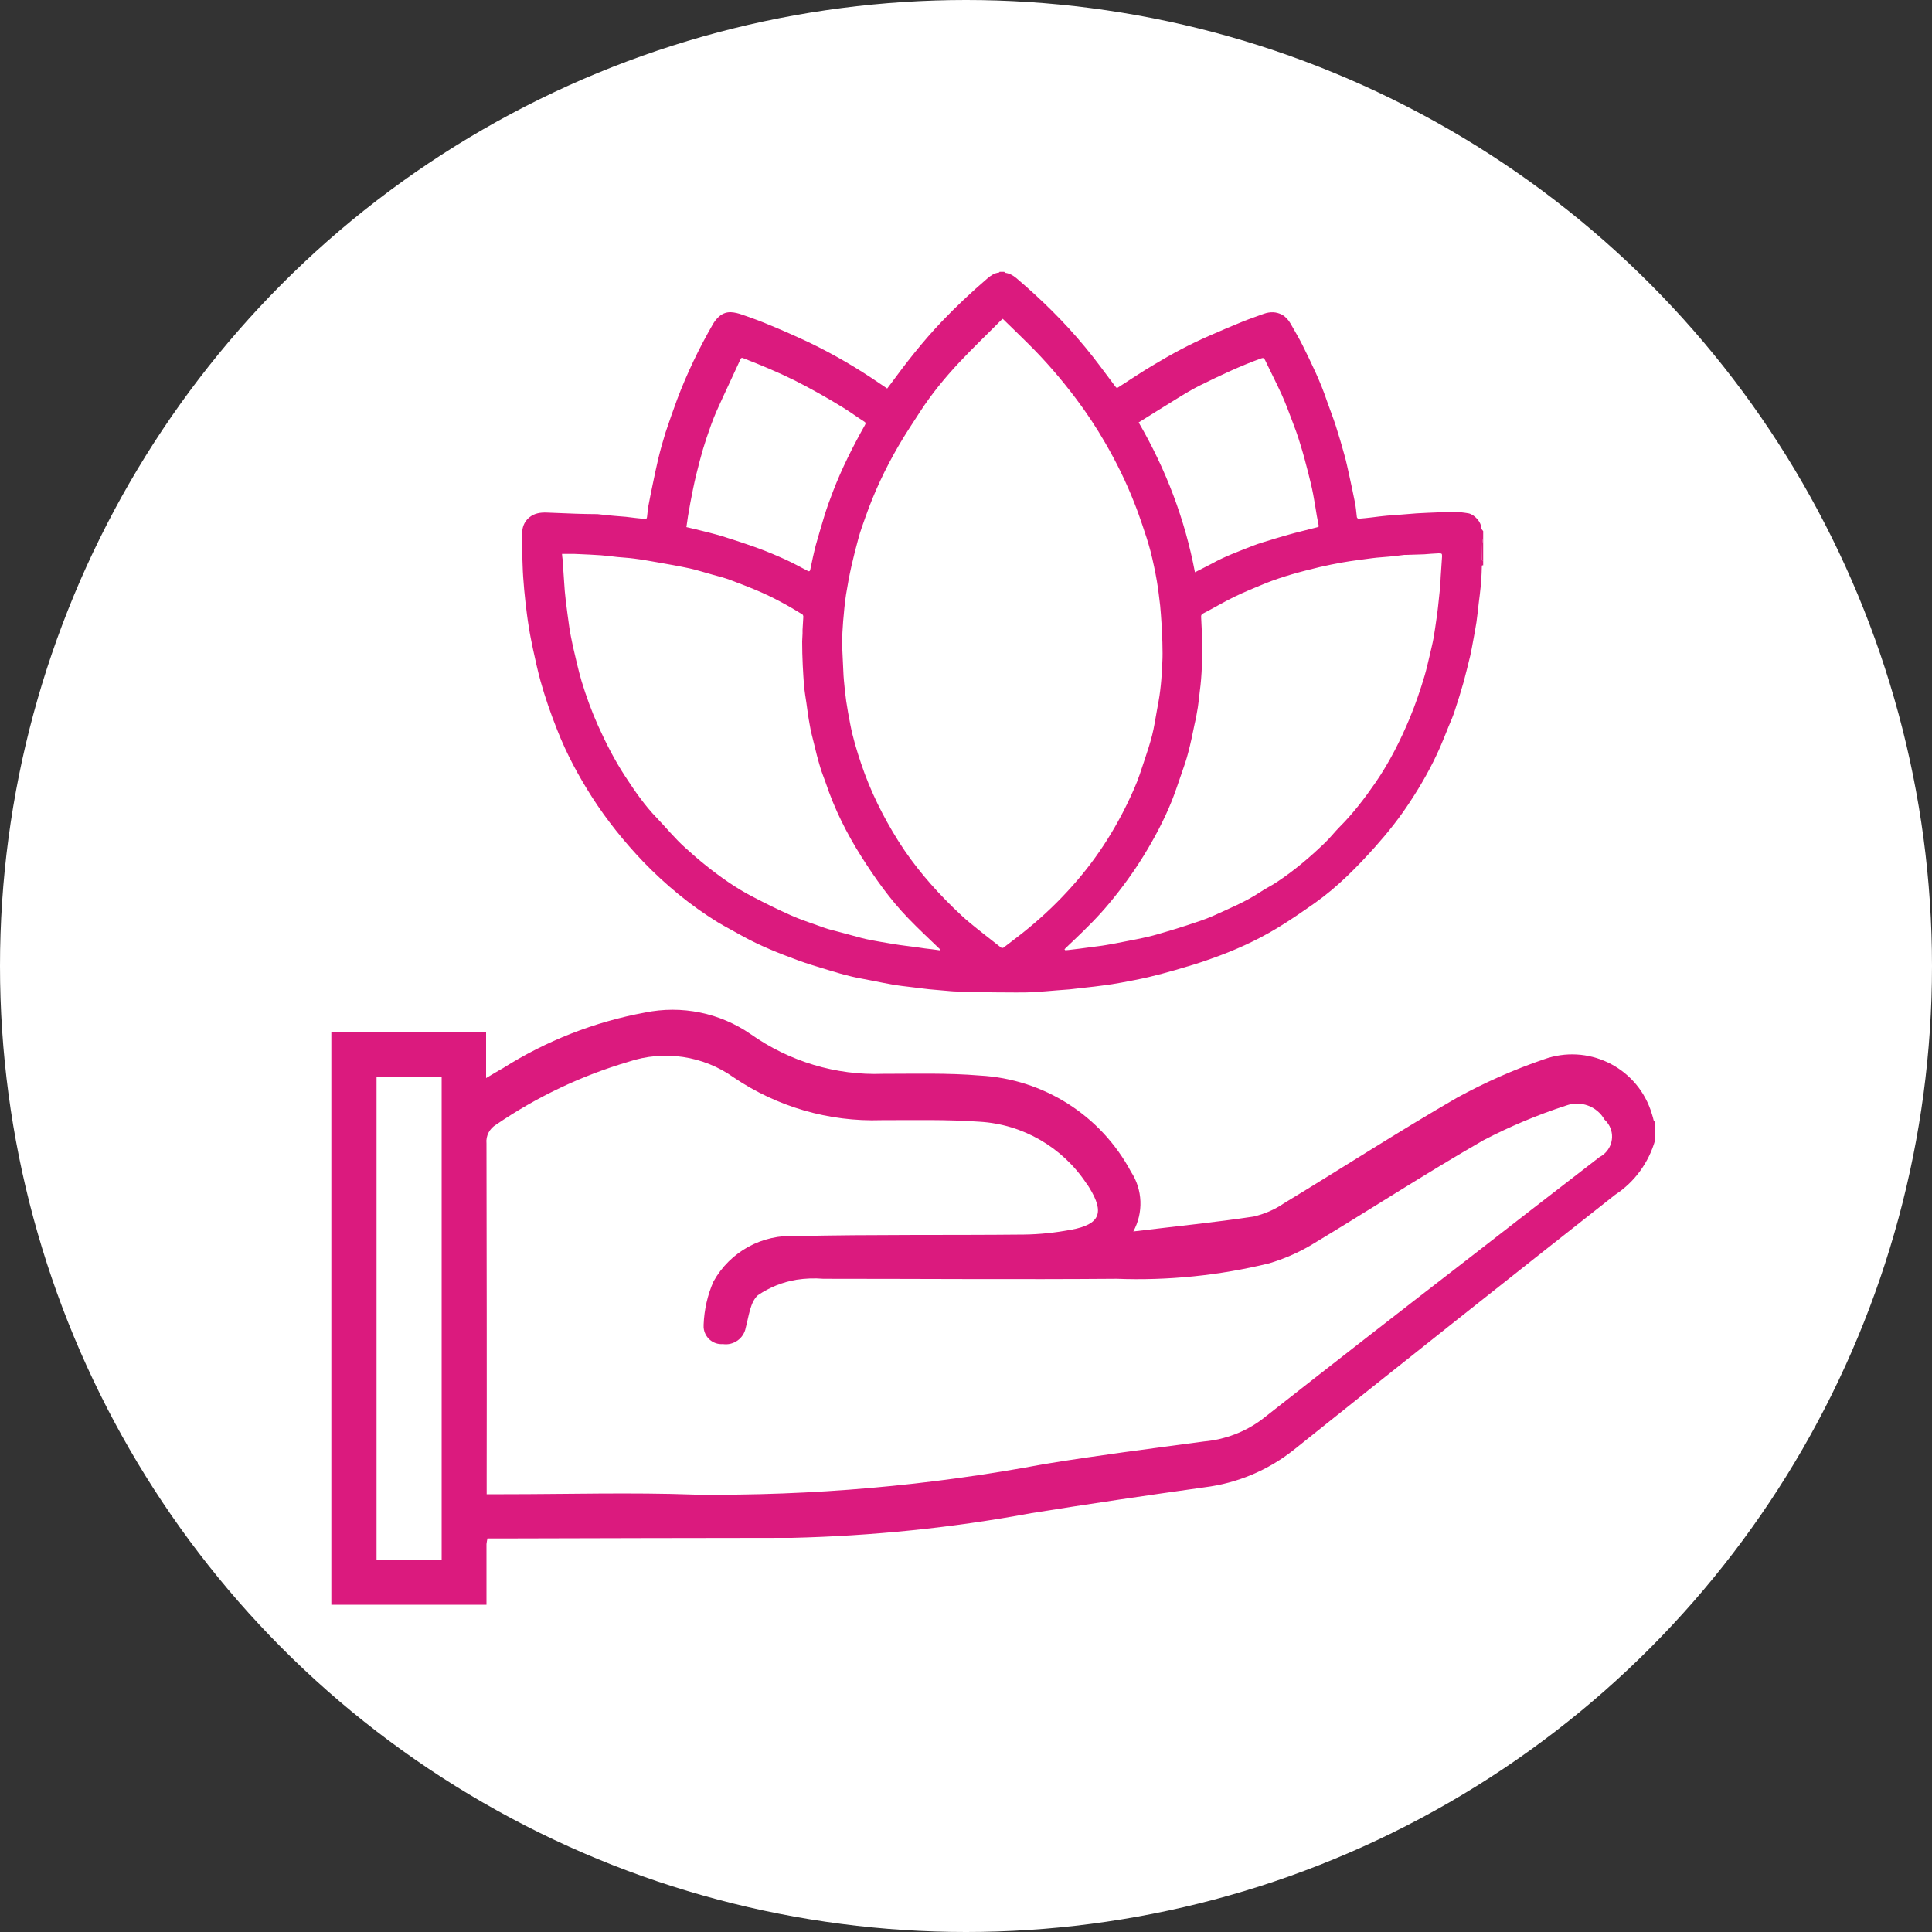
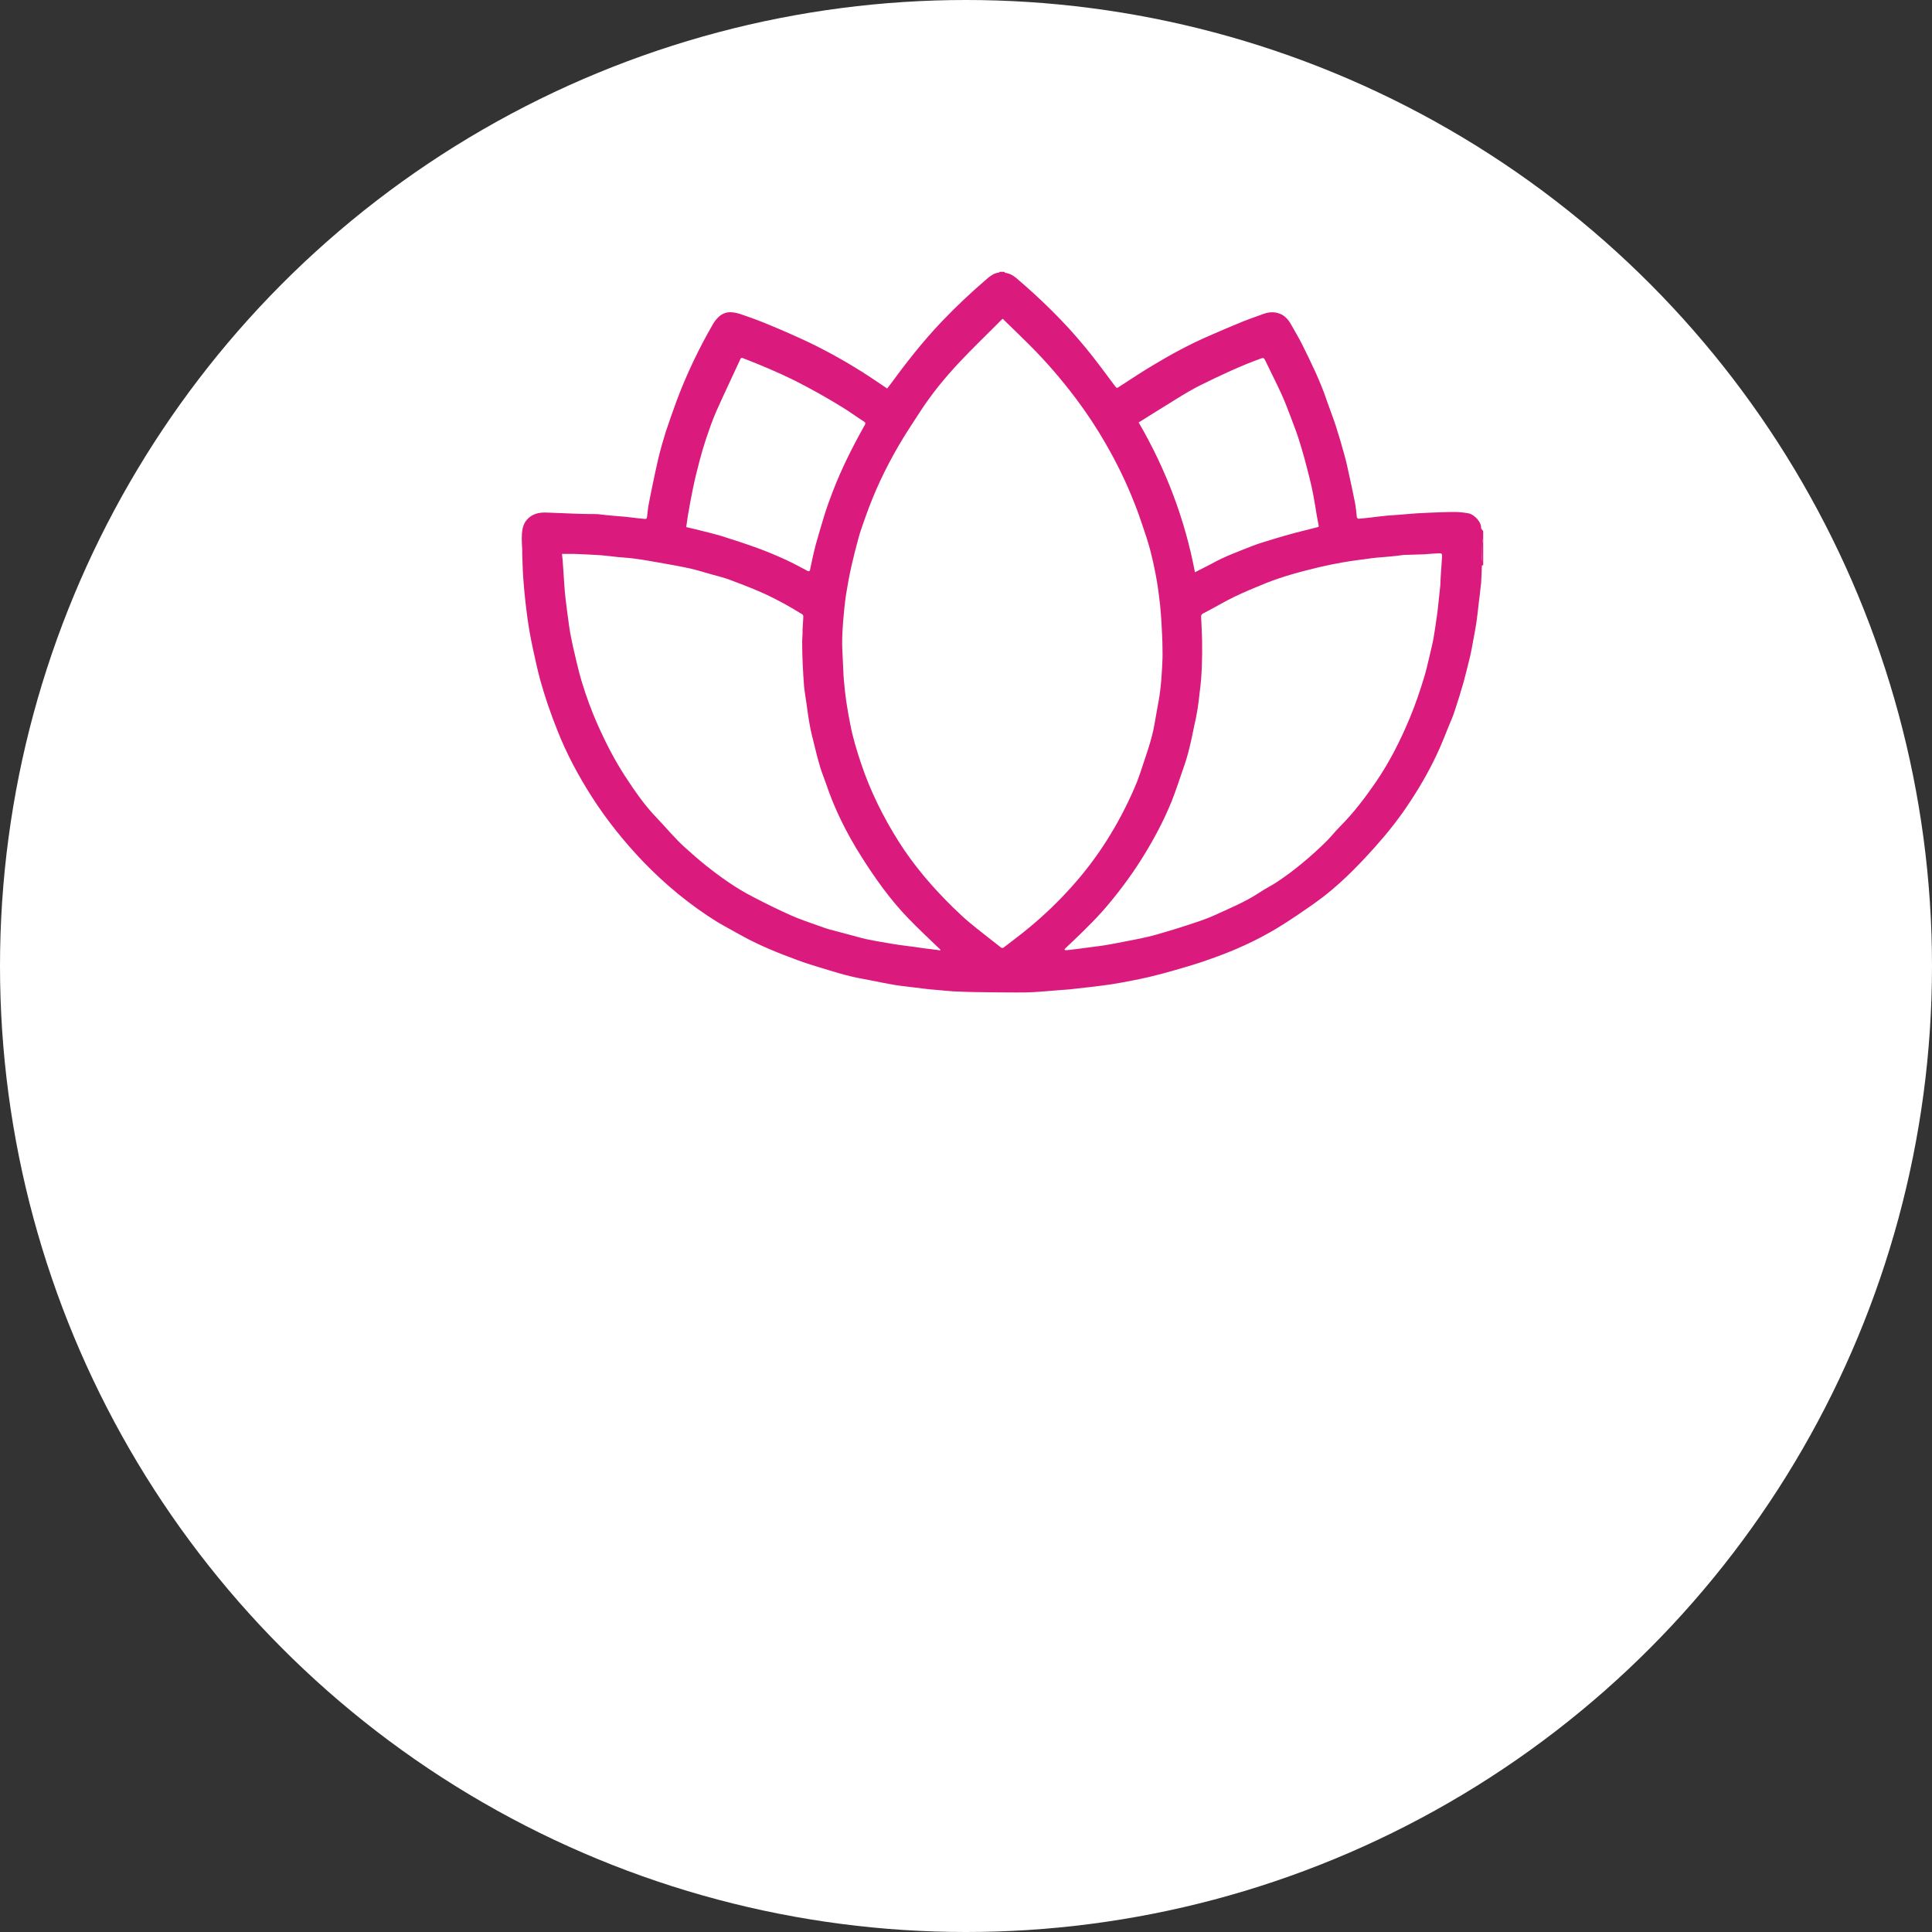
<svg xmlns="http://www.w3.org/2000/svg" id="Layer_2" data-name="Layer 2" viewBox="0 0 100 100">
  <rect x="0" y="0" width="100" height="100" fill="#333333" stroke="none" />
  <defs>
    <style>
      .cls-1 {
        fill: #db1a7e;
      }

      .cls-1, .cls-2 {
        stroke-width: 0px;
      }

      .cls-2 {
        fill: #fff;
      }
    </style>
  </defs>
  <g id="Artwork">
    <g>
      <circle id="Ellipse_7" data-name="Ellipse 7" class="cls-2" cx="50" cy="50" r="50" />
      <g>
-         <path id="Path_84" data-name="Path 84" class="cls-1" d="m17.16,53.4h8v2.4c.36-.21.61-.37.87-.51,2.24-1.42,4.74-2.4,7.35-2.88,1.9-.39,3.88.01,5.48,1.12,2,1.41,4.4,2.14,6.85,2.05,1.67,0,3.35-.05,5.01.09,3.3.18,6.26,2.06,7.82,4.98.61.93.65,2.12.12,3.09,2.22-.27,4.23-.47,6.22-.77.56-.13,1.1-.36,1.58-.69,2.99-1.81,5.92-3.71,8.95-5.46,1.44-.79,2.95-1.46,4.5-1.99,2.25-.81,4.72.36,5.52,2.61.06.18.12.36.16.54.01.04.05.07.08.1v.93c-.33,1.16-1.06,2.17-2.07,2.83-5.56,4.38-11.11,8.78-16.63,13.2-1.33,1.06-2.93,1.73-4.61,1.94-3,.42-5.99.86-8.98,1.34-4.1.76-8.24,1.18-12.41,1.28-4.99,0-9.98.02-14.97.03h-.77c-.02.1-.04.19-.05.29v3.14h-8.03v-29.66Zm8.02,23.94h.89c3.3,0,6.6-.1,9.9.02,6.06.07,12.12-.46,18.08-1.58,2.75-.45,5.51-.8,8.27-1.17,1.09-.1,2.13-.49,3.01-1.15,3.5-2.75,7.02-5.49,10.54-8.21,2.3-1.79,4.61-3.58,6.92-5.36.58-.3.82-1.01.52-1.6-.07-.13-.15-.24-.26-.34-.39-.69-1.23-1-1.98-.73-1.48.48-2.91,1.08-4.29,1.8-3.03,1.74-5.96,3.65-8.96,5.45-.67.39-1.39.7-2.13.92-2.58.63-5.23.9-7.89.8-5.06.04-10.12,0-15.18,0-.47-.04-.94-.02-1.4.05-.71.12-1.39.39-1.99.8-.4.35-.47,1.09-.63,1.68-.1.55-.62.93-1.18.85-.52.04-.96-.35-1-.86,0-.05,0-.1,0-.15.03-.77.2-1.53.51-2.23.86-1.55,2.53-2.46,4.3-2.35,3.92-.09,7.85-.04,11.77-.08.82-.01,1.64-.1,2.45-.25,1.49-.28,1.73-.88.93-2.18-.05-.08-.09-.15-.15-.22-1.24-1.87-3.29-3.06-5.53-3.19-1.69-.12-3.39-.08-5.08-.08-2.72.09-5.39-.69-7.64-2.21-1.58-1.13-3.61-1.43-5.46-.81-2.44.72-4.75,1.82-6.84,3.25-.34.2-.54.58-.5.97.01,5.81.02,11.62.01,17.43v.74Zm-2.32,3.4v-25.01h-3.37v25.01h3.37Z" />
        <g id="iZqD0q.tif">
          <g>
-             <path class="cls-1" d="m76.77,27.49v.32c-.02.1-.03.21-.05.31,0,.26-.02.53-.02.79,0,.04.01.07.02.11,0,.08,0,.16,0,.23,0,.02-.02.03-.02.05,0,.24-.02.47-.03.71,0,.12-.01.23-.03.35-.03.28-.06.57-.1.85-.04.33-.07.67-.12,1-.05.32-.11.64-.17.96-.05.26-.09.51-.15.77-.11.45-.22.9-.34,1.35-.14.49-.29.98-.45,1.46-.09.29-.21.57-.33.85-.15.38-.3.75-.46,1.12-.43.97-.95,1.89-1.53,2.77-.54.83-1.15,1.6-1.81,2.34-.95,1.06-1.94,2.07-3.11,2.9-.64.45-1.29.9-1.95,1.3-1.09.66-2.25,1.18-3.45,1.6-.6.22-1.22.4-1.84.58-.45.13-.9.25-1.36.36-.47.11-.95.2-1.43.29-.32.06-.65.11-.97.15-.28.04-.55.07-.83.1-.29.03-.59.07-.88.1-.22.02-.44.03-.66.05-.39.03-.78.07-1.17.09-.32.02-.64.02-.95.02-.7,0-1.4-.01-2.1-.02-.31,0-.63-.02-.94-.03-.12,0-.24-.01-.36-.02-.27-.02-.53-.05-.8-.07-.19-.02-.39-.03-.58-.06-.25-.03-.49-.06-.73-.09-.26-.03-.51-.06-.77-.1-.4-.07-.8-.15-1.2-.23-.33-.07-.67-.12-1-.2-.42-.1-.84-.22-1.26-.35-.52-.16-1.04-.31-1.55-.5-.98-.36-1.96-.75-2.88-1.26-.42-.24-.85-.46-1.27-.71-1.42-.88-2.69-1.93-3.85-3.13-.98-1.03-1.87-2.13-2.64-3.33-.71-1.11-1.33-2.26-1.81-3.49-.33-.83-.62-1.66-.86-2.52-.15-.54-.27-1.1-.39-1.65-.08-.38-.16-.77-.22-1.16-.07-.42-.12-.84-.17-1.26-.05-.44-.09-.88-.12-1.32-.03-.4-.03-.79-.05-1.19,0-.07,0-.15,0-.22-.02-.37-.05-.74.02-1.1.05-.24.17-.44.36-.59.26-.21.57-.25.88-.24.51.02,1.01.04,1.52.06.35.01.71.02,1.06.02.02,0,.03,0,.05,0,.29.03.58.07.87.09.2.02.41.03.61.05.32.04.65.08.97.11.06,0,.11,0,.12-.1.02-.19.04-.38.07-.57.07-.38.15-.77.23-1.15.09-.43.18-.87.28-1.29.11-.46.24-.92.38-1.37.19-.57.39-1.14.6-1.71.51-1.35,1.13-2.64,1.85-3.89.07-.12.15-.23.25-.33.18-.19.41-.3.68-.29.2.01.4.06.59.13.5.17.99.35,1.48.56.68.28,1.35.58,2.01.89,1.26.61,2.46,1.31,3.61,2.1.13.09.26.17.4.27.06-.08.11-.14.16-.21.82-1.12,1.68-2.22,2.64-3.23.76-.8,1.56-1.55,2.4-2.27.17-.14.35-.27.58-.29.01,0,.03-.03.04-.04.08,0,.16,0,.24,0,.02.02.03.04.05.05.22.03.4.13.57.27,1.28,1.09,2.49,2.27,3.56,3.57.54.65,1.04,1.34,1.55,2.02.09.12.1.12.23.03.59-.38,1.17-.77,1.78-1.13.93-.56,1.88-1.07,2.87-1.5.59-.26,1.18-.51,1.77-.75.35-.14.71-.26,1.06-.39.32-.11.63-.11.94.05.19.11.33.27.44.46.21.38.44.75.63,1.14.46.93.92,1.87,1.25,2.86.15.43.32.86.46,1.29.16.5.31,1.01.45,1.52.1.35.17.71.25,1.06.1.46.2.92.29,1.38.05.25.07.5.1.76,0,.03.05.09.08.09.23-.02.47-.04.7-.07.26-.03.52-.07.78-.09.22-.02.45-.03.67-.05.29-.02.58-.05.87-.07.2-.01.4-.02.6-.03.46-.02.91-.04,1.37-.04.24,0,.48.03.71.07.31.06.68.47.65.76,0,.03.04.07.07.11Zm-24.86-10.99s-.03.02-.04.02c-.74.75-1.5,1.47-2.22,2.24-.74.79-1.43,1.63-2.02,2.54-.38.59-.78,1.18-1.13,1.79-.68,1.17-1.25,2.38-1.7,3.66-.13.37-.27.74-.37,1.12-.13.47-.25.95-.36,1.43-.11.49-.2.98-.28,1.48-.07.46-.11.93-.15,1.39-.03.37-.05.75-.05,1.12,0,.34.03.67.04,1.01.02.3.02.61.05.91.03.36.07.72.12,1.08.06.4.13.8.21,1.2.13.69.34,1.37.56,2.03.48,1.43,1.14,2.76,1.94,4.03.79,1.25,1.75,2.37,2.8,3.4.3.29.6.58.92.84.52.43,1.06.84,1.59,1.26.03.02.09.02.12,0,.44-.34.89-.67,1.32-1.03.81-.67,1.56-1.39,2.26-2.18,1.34-1.5,2.38-3.18,3.18-5.01.22-.49.38-1.01.55-1.52.14-.41.27-.82.38-1.24.11-.43.17-.86.25-1.29.06-.34.13-.68.17-1.03.05-.4.08-.79.1-1.19.02-.33.03-.66.02-.99,0-.43-.03-.87-.05-1.3-.02-.31-.04-.61-.07-.92-.05-.43-.1-.85-.17-1.27-.09-.52-.2-1.04-.33-1.55-.12-.46-.27-.91-.42-1.35-.13-.38-.26-.76-.41-1.13-.42-1.08-.93-2.12-1.51-3.12-.46-.8-.97-1.57-1.52-2.3-.76-1.01-1.58-1.96-2.48-2.85-.43-.43-.87-.85-1.31-1.28Zm3.21,32.65s0,.02,0,.03c.07,0,.14,0,.2-.01.37-.04.73-.09,1.1-.14.29-.04.58-.07.86-.12.3-.05.61-.11.91-.17.42-.08.84-.16,1.26-.26.3-.07.6-.16.9-.25.37-.11.74-.22,1.1-.34.45-.15.9-.29,1.33-.48.83-.38,1.67-.72,2.44-1.23.29-.2.62-.35.91-.55.87-.58,1.66-1.25,2.41-1.97.29-.27.53-.59.81-.87.7-.7,1.29-1.48,1.85-2.29.72-1.05,1.29-2.18,1.78-3.36.29-.7.53-1.41.75-2.14.1-.34.18-.69.26-1.03.07-.31.15-.62.21-.94.06-.33.1-.66.15-.99.03-.2.06-.41.08-.61.04-.38.08-.75.12-1.13.01-.15.01-.3.02-.44.02-.35.05-.7.07-1.05,0-.16,0-.17-.18-.17-.25.01-.49.03-.74.05-.31.01-.61.02-.92.03-.04,0-.07,0-.11,0-.26.03-.53.07-.79.09-.29.03-.58.04-.87.08-.51.07-1.03.13-1.54.22-.4.07-.79.15-1.18.24-.96.23-1.91.48-2.83.85-.54.22-1.07.44-1.59.69-.55.27-1.07.58-1.61.86-.08.04-.12.09-.11.18.02.4.04.8.05,1.2.01.89,0,1.78-.12,2.66-.03.27-.06.55-.1.82-.05.3-.1.59-.17.88-.1.49-.2.98-.33,1.47-.09.35-.21.7-.33,1.04-.17.49-.33.98-.52,1.46-.4.99-.9,1.93-1.46,2.84-.53.86-1.13,1.68-1.77,2.45-.57.69-1.2,1.31-1.85,1.93-.16.15-.32.3-.48.46Zm-6.45.04s0-.02.01-.03c-.01-.01-.03-.03-.04-.04-.54-.52-1.09-1.03-1.62-1.58-.94-.97-1.72-2.07-2.44-3.21-.76-1.2-1.39-2.46-1.84-3.81-.09-.26-.2-.52-.28-.79-.13-.43-.24-.86-.34-1.29-.08-.31-.16-.62-.21-.93-.07-.37-.12-.74-.17-1.12-.04-.28-.09-.56-.12-.84-.03-.37-.05-.75-.07-1.12-.02-.41-.03-.82-.03-1.23,0-.14.02-.28.02-.42,0-.06,0-.12,0-.18.01-.23.03-.46.04-.68,0-.04-.02-.1-.05-.12-.74-.46-1.51-.88-2.31-1.22-.47-.2-.94-.38-1.42-.56-.29-.11-.6-.19-.9-.27-.4-.11-.8-.24-1.2-.33-.56-.12-1.13-.22-1.7-.32-.4-.07-.79-.14-1.19-.19-.29-.04-.57-.05-.86-.08-.28-.03-.56-.07-.84-.09-.38-.03-.76-.04-1.14-.06-.08,0-.15-.01-.23-.01-.21,0-.42,0-.65,0,0,.09.02.19.03.29.03.39.05.78.08,1.17.02.31.04.61.08.92.06.48.12.96.19,1.44.05.33.12.66.19.99.14.59.27,1.19.44,1.77.24.79.52,1.56.86,2.32.41.91.86,1.79,1.41,2.63.49.75,1,1.49,1.62,2.13.5.52.95,1.08,1.49,1.56.7.64,1.43,1.23,2.22,1.77.41.28.84.54,1.29.77.63.33,1.28.65,1.93.94.51.23,1.05.4,1.57.59.14.05.28.1.42.14.33.09.66.17.98.26.32.08.63.18.95.25.48.1.96.18,1.45.26.36.06.73.1,1.1.15.16.02.32.05.48.07.26.03.52.06.78.1Zm10.27-27.32c1.41,2.43,2.39,5,2.91,7.75.31-.16.6-.3.88-.45.66-.37,1.36-.62,2.06-.9.4-.16.82-.27,1.23-.4.33-.1.65-.19.98-.28.39-.1.79-.2,1.18-.3.08-.02.09-.04.07-.11-.03-.15-.06-.31-.09-.47-.06-.37-.12-.75-.19-1.12-.07-.37-.16-.73-.25-1.09-.13-.52-.27-1.04-.43-1.55-.12-.41-.27-.81-.42-1.2-.17-.45-.34-.91-.54-1.35-.27-.59-.57-1.17-.85-1.76-.05-.1-.09-.13-.2-.09-1.08.39-2.12.88-3.15,1.39-.38.19-.74.4-1.11.63-.69.42-1.38.86-2.09,1.3Zm-23.42,5.41c.18.04.35.08.51.12.45.11.9.22,1.34.35.64.2,1.28.41,1.91.64.46.17.91.36,1.35.56.4.18.78.39,1.16.59.07.04.13.05.15-.06.09-.43.18-.86.29-1.28.14-.5.29-1,.44-1.5.13-.42.28-.84.44-1.25.46-1.2,1.03-2.33,1.66-3.45.05-.09.04-.13-.04-.18-.38-.24-.74-.51-1.12-.74-.81-.5-1.63-.96-2.48-1.39-.87-.43-1.76-.8-2.66-1.15-.07-.03-.11-.02-.14.05-.41.9-.84,1.79-1.24,2.69-.2.45-.36.92-.52,1.39-.13.39-.25.79-.35,1.18-.13.49-.25.97-.35,1.47-.1.47-.18.93-.26,1.4-.03.18-.05.36-.08.55Z" />
+             <path class="cls-1" d="m76.77,27.49v.32c-.02.1-.03.21-.05.31,0,.26-.02.53-.02.79,0,.04.01.07.02.11,0,.08,0,.16,0,.23,0,.02-.02.03-.02.05,0,.24-.02.47-.03.71,0,.12-.01.23-.03.35-.03.28-.06.57-.1.85-.04.33-.07.67-.12,1-.05.32-.11.64-.17.96-.05.26-.09.51-.15.77-.11.45-.22.9-.34,1.35-.14.49-.29.98-.45,1.46-.09.29-.21.57-.33.85-.15.38-.3.75-.46,1.12-.43.97-.95,1.89-1.53,2.77-.54.83-1.15,1.6-1.81,2.34-.95,1.06-1.94,2.07-3.11,2.9-.64.45-1.29.9-1.95,1.3-1.09.66-2.25,1.18-3.45,1.6-.6.22-1.22.4-1.84.58-.45.13-.9.25-1.36.36-.47.11-.95.2-1.43.29-.32.06-.65.11-.97.15-.28.04-.55.07-.83.1-.29.03-.59.07-.88.1-.22.02-.44.03-.66.05-.39.03-.78.07-1.17.09-.32.02-.64.02-.95.02-.7,0-1.4-.01-2.1-.02-.31,0-.63-.02-.94-.03-.12,0-.24-.01-.36-.02-.27-.02-.53-.05-.8-.07-.19-.02-.39-.03-.58-.06-.25-.03-.49-.06-.73-.09-.26-.03-.51-.06-.77-.1-.4-.07-.8-.15-1.2-.23-.33-.07-.67-.12-1-.2-.42-.1-.84-.22-1.26-.35-.52-.16-1.04-.31-1.55-.5-.98-.36-1.96-.75-2.88-1.26-.42-.24-.85-.46-1.27-.71-1.42-.88-2.69-1.93-3.85-3.13-.98-1.03-1.87-2.13-2.64-3.33-.71-1.11-1.33-2.26-1.81-3.49-.33-.83-.62-1.66-.86-2.52-.15-.54-.27-1.1-.39-1.65-.08-.38-.16-.77-.22-1.16-.07-.42-.12-.84-.17-1.26-.05-.44-.09-.88-.12-1.32-.03-.4-.03-.79-.05-1.19,0-.07,0-.15,0-.22-.02-.37-.05-.74.02-1.1.05-.24.17-.44.36-.59.26-.21.57-.25.88-.24.51.02,1.01.04,1.52.06.35.01.71.02,1.06.02.02,0,.03,0,.05,0,.29.03.58.07.87.09.2.02.41.03.61.05.32.04.65.08.97.11.06,0,.11,0,.12-.1.02-.19.04-.38.07-.57.07-.38.15-.77.23-1.15.09-.43.18-.87.28-1.29.11-.46.24-.92.38-1.37.19-.57.39-1.14.6-1.71.51-1.35,1.13-2.64,1.85-3.89.07-.12.15-.23.25-.33.18-.19.41-.3.68-.29.2.01.4.06.59.13.5.17.99.35,1.48.56.68.28,1.35.58,2.01.89,1.26.61,2.46,1.31,3.61,2.1.13.09.26.17.4.27.06-.08.11-.14.16-.21.82-1.12,1.68-2.22,2.64-3.23.76-.8,1.56-1.55,2.4-2.27.17-.14.35-.27.58-.29.01,0,.03-.03.04-.04.08,0,.16,0,.24,0,.02.02.03.04.05.05.22.03.4.13.57.27,1.28,1.09,2.49,2.27,3.56,3.57.54.65,1.04,1.34,1.55,2.02.09.12.1.12.23.03.59-.38,1.17-.77,1.78-1.13.93-.56,1.88-1.07,2.87-1.5.59-.26,1.18-.51,1.77-.75.35-.14.71-.26,1.06-.39.32-.11.63-.11.94.05.19.11.33.27.44.46.21.38.44.75.63,1.14.46.93.92,1.87,1.25,2.86.15.43.32.86.46,1.29.16.5.31,1.01.45,1.52.1.35.17.71.25,1.06.1.46.2.92.29,1.38.05.25.07.5.1.76,0,.03.05.09.08.09.23-.02.47-.04.7-.07.26-.03.52-.07.78-.09.22-.02.45-.03.67-.05.29-.02.58-.05.87-.07.2-.01.4-.02.6-.03.46-.02.91-.04,1.37-.04.24,0,.48.03.71.07.31.06.68.47.65.76,0,.03.04.07.07.11Zm-24.86-10.99s-.03.02-.04.02c-.74.75-1.5,1.47-2.22,2.24-.74.79-1.43,1.63-2.02,2.54-.38.59-.78,1.18-1.13,1.79-.68,1.17-1.25,2.38-1.7,3.66-.13.37-.27.74-.37,1.12-.13.47-.25.95-.36,1.43-.11.49-.2.98-.28,1.48-.07.46-.11.93-.15,1.39-.03.37-.05.75-.05,1.12,0,.34.03.67.04,1.01.02.3.02.61.05.91.03.36.07.72.12,1.08.06.4.13.8.21,1.2.13.69.34,1.37.56,2.03.48,1.43,1.14,2.76,1.94,4.03.79,1.25,1.75,2.37,2.8,3.4.3.29.6.58.92.84.52.43,1.06.84,1.59,1.26.03.02.09.02.12,0,.44-.34.89-.67,1.32-1.03.81-.67,1.56-1.39,2.26-2.18,1.34-1.5,2.38-3.18,3.18-5.01.22-.49.38-1.01.55-1.52.14-.41.27-.82.38-1.24.11-.43.17-.86.25-1.29.06-.34.13-.68.17-1.03.05-.4.08-.79.1-1.19.02-.33.03-.66.02-.99,0-.43-.03-.87-.05-1.3-.02-.31-.04-.61-.07-.92-.05-.43-.1-.85-.17-1.27-.09-.52-.2-1.04-.33-1.55-.12-.46-.27-.91-.42-1.35-.13-.38-.26-.76-.41-1.13-.42-1.08-.93-2.12-1.51-3.12-.46-.8-.97-1.57-1.52-2.3-.76-1.01-1.58-1.96-2.48-2.85-.43-.43-.87-.85-1.31-1.28Zm3.21,32.65s0,.02,0,.03c.07,0,.14,0,.2-.01.37-.04.73-.09,1.1-.14.29-.04.58-.07.86-.12.3-.05.61-.11.91-.17.42-.08.84-.16,1.26-.26.3-.07.6-.16.9-.25.37-.11.74-.22,1.1-.34.45-.15.9-.29,1.33-.48.83-.38,1.67-.72,2.44-1.23.29-.2.62-.35.91-.55.87-.58,1.66-1.25,2.41-1.97.29-.27.53-.59.81-.87.7-.7,1.29-1.48,1.85-2.29.72-1.05,1.29-2.18,1.78-3.36.29-.7.53-1.41.75-2.14.1-.34.18-.69.26-1.03.07-.31.15-.62.21-.94.06-.33.1-.66.15-.99.03-.2.06-.41.08-.61.04-.38.08-.75.12-1.13.01-.15.01-.3.02-.44.02-.35.05-.7.07-1.05,0-.16,0-.17-.18-.17-.25.01-.49.03-.74.05-.31.01-.61.02-.92.03-.04,0-.07,0-.11,0-.26.03-.53.07-.79.09-.29.03-.58.04-.87.08-.51.07-1.03.13-1.54.22-.4.07-.79.15-1.18.24-.96.23-1.91.48-2.83.85-.54.22-1.07.44-1.59.69-.55.27-1.07.58-1.61.86-.08.04-.12.09-.11.18.02.4.04.8.05,1.2.01.89,0,1.78-.12,2.66-.03.27-.06.55-.1.82-.05.3-.1.59-.17.88-.1.49-.2.98-.33,1.47-.09.35-.21.7-.33,1.04-.17.49-.33.98-.52,1.46-.4.99-.9,1.93-1.46,2.84-.53.86-1.13,1.68-1.77,2.45-.57.69-1.2,1.31-1.85,1.93-.16.15-.32.3-.48.46Zm-6.45.04s0-.02.01-.03c-.01-.01-.03-.03-.04-.04-.54-.52-1.09-1.03-1.62-1.58-.94-.97-1.72-2.07-2.44-3.21-.76-1.2-1.39-2.46-1.84-3.81-.09-.26-.2-.52-.28-.79-.13-.43-.24-.86-.34-1.29-.08-.31-.16-.62-.21-.93-.07-.37-.12-.74-.17-1.12-.04-.28-.09-.56-.12-.84-.03-.37-.05-.75-.07-1.12-.02-.41-.03-.82-.03-1.23,0-.14.02-.28.02-.42,0-.06,0-.12,0-.18.01-.23.03-.46.04-.68,0-.04-.02-.1-.05-.12-.74-.46-1.51-.88-2.31-1.22-.47-.2-.94-.38-1.42-.56-.29-.11-.6-.19-.9-.27-.4-.11-.8-.24-1.2-.33-.56-.12-1.13-.22-1.7-.32-.4-.07-.79-.14-1.19-.19-.29-.04-.57-.05-.86-.08-.28-.03-.56-.07-.84-.09-.38-.03-.76-.04-1.14-.06-.08,0-.15-.01-.23-.01-.21,0-.42,0-.65,0,0,.09.02.19.03.29.03.39.05.78.08,1.17.02.31.04.61.08.92.06.48.12.96.19,1.44.05.33.12.66.19.99.14.59.27,1.19.44,1.77.24.79.52,1.56.86,2.32.41.91.86,1.79,1.41,2.63.49.75,1,1.49,1.62,2.13.5.52.95,1.08,1.49,1.56.7.64,1.43,1.23,2.22,1.77.41.28.84.54,1.29.77.63.33,1.28.65,1.93.94.51.23,1.05.4,1.57.59.14.05.28.1.42.14.33.09.66.17.98.26.32.08.63.18.95.25.48.1.96.18,1.45.26.36.06.73.1,1.1.15.16.02.32.05.48.07.26.03.52.06.78.1Zm10.27-27.32c1.41,2.43,2.39,5,2.91,7.75.31-.16.6-.3.88-.45.66-.37,1.36-.62,2.06-.9.4-.16.82-.27,1.23-.4.33-.1.65-.19.98-.28.39-.1.79-.2,1.18-.3.08-.02.09-.04.07-.11-.03-.15-.06-.31-.09-.47-.06-.37-.12-.75-.19-1.12-.07-.37-.16-.73-.25-1.09-.13-.52-.27-1.04-.43-1.55-.12-.41-.27-.81-.42-1.2-.17-.45-.34-.91-.54-1.35-.27-.59-.57-1.17-.85-1.76-.05-.1-.09-.13-.2-.09-1.08.39-2.12.88-3.15,1.39-.38.19-.74.4-1.11.63-.69.42-1.38.86-2.09,1.3m-23.42,5.41c.18.04.35.08.51.12.45.11.9.22,1.34.35.64.2,1.28.41,1.91.64.46.17.91.36,1.35.56.4.18.78.39,1.16.59.07.04.13.05.15-.06.09-.43.18-.86.29-1.28.14-.5.29-1,.44-1.5.13-.42.28-.84.44-1.25.46-1.2,1.03-2.33,1.66-3.45.05-.09.04-.13-.04-.18-.38-.24-.74-.51-1.12-.74-.81-.5-1.63-.96-2.48-1.39-.87-.43-1.76-.8-2.66-1.15-.07-.03-.11-.02-.14.05-.41.9-.84,1.79-1.24,2.69-.2.45-.36.92-.52,1.39-.13.39-.25.79-.35,1.18-.13.49-.25.97-.35,1.47-.1.47-.18.93-.26,1.4-.03.18-.05.36-.08.55Z" />
            <path class="cls-1" d="m76.72,29.02s-.02-.07-.02-.11c0-.26.01-.53.02-.79.02,0,.03,0,.05,0v.87s-.03.02-.05.03Z" />
            <path class="cls-1" d="m76.72,29.02s.03-.02.05-.03v.27s-.03,0-.05,0c0-.08,0-.16,0-.23Z" />
            <path class="cls-1" d="m76.77,28.12s-.03,0-.05,0c.02-.1.03-.21.05-.31v.32Z" />
          </g>
        </g>
      </g>
    </g>
  </g>
</svg>